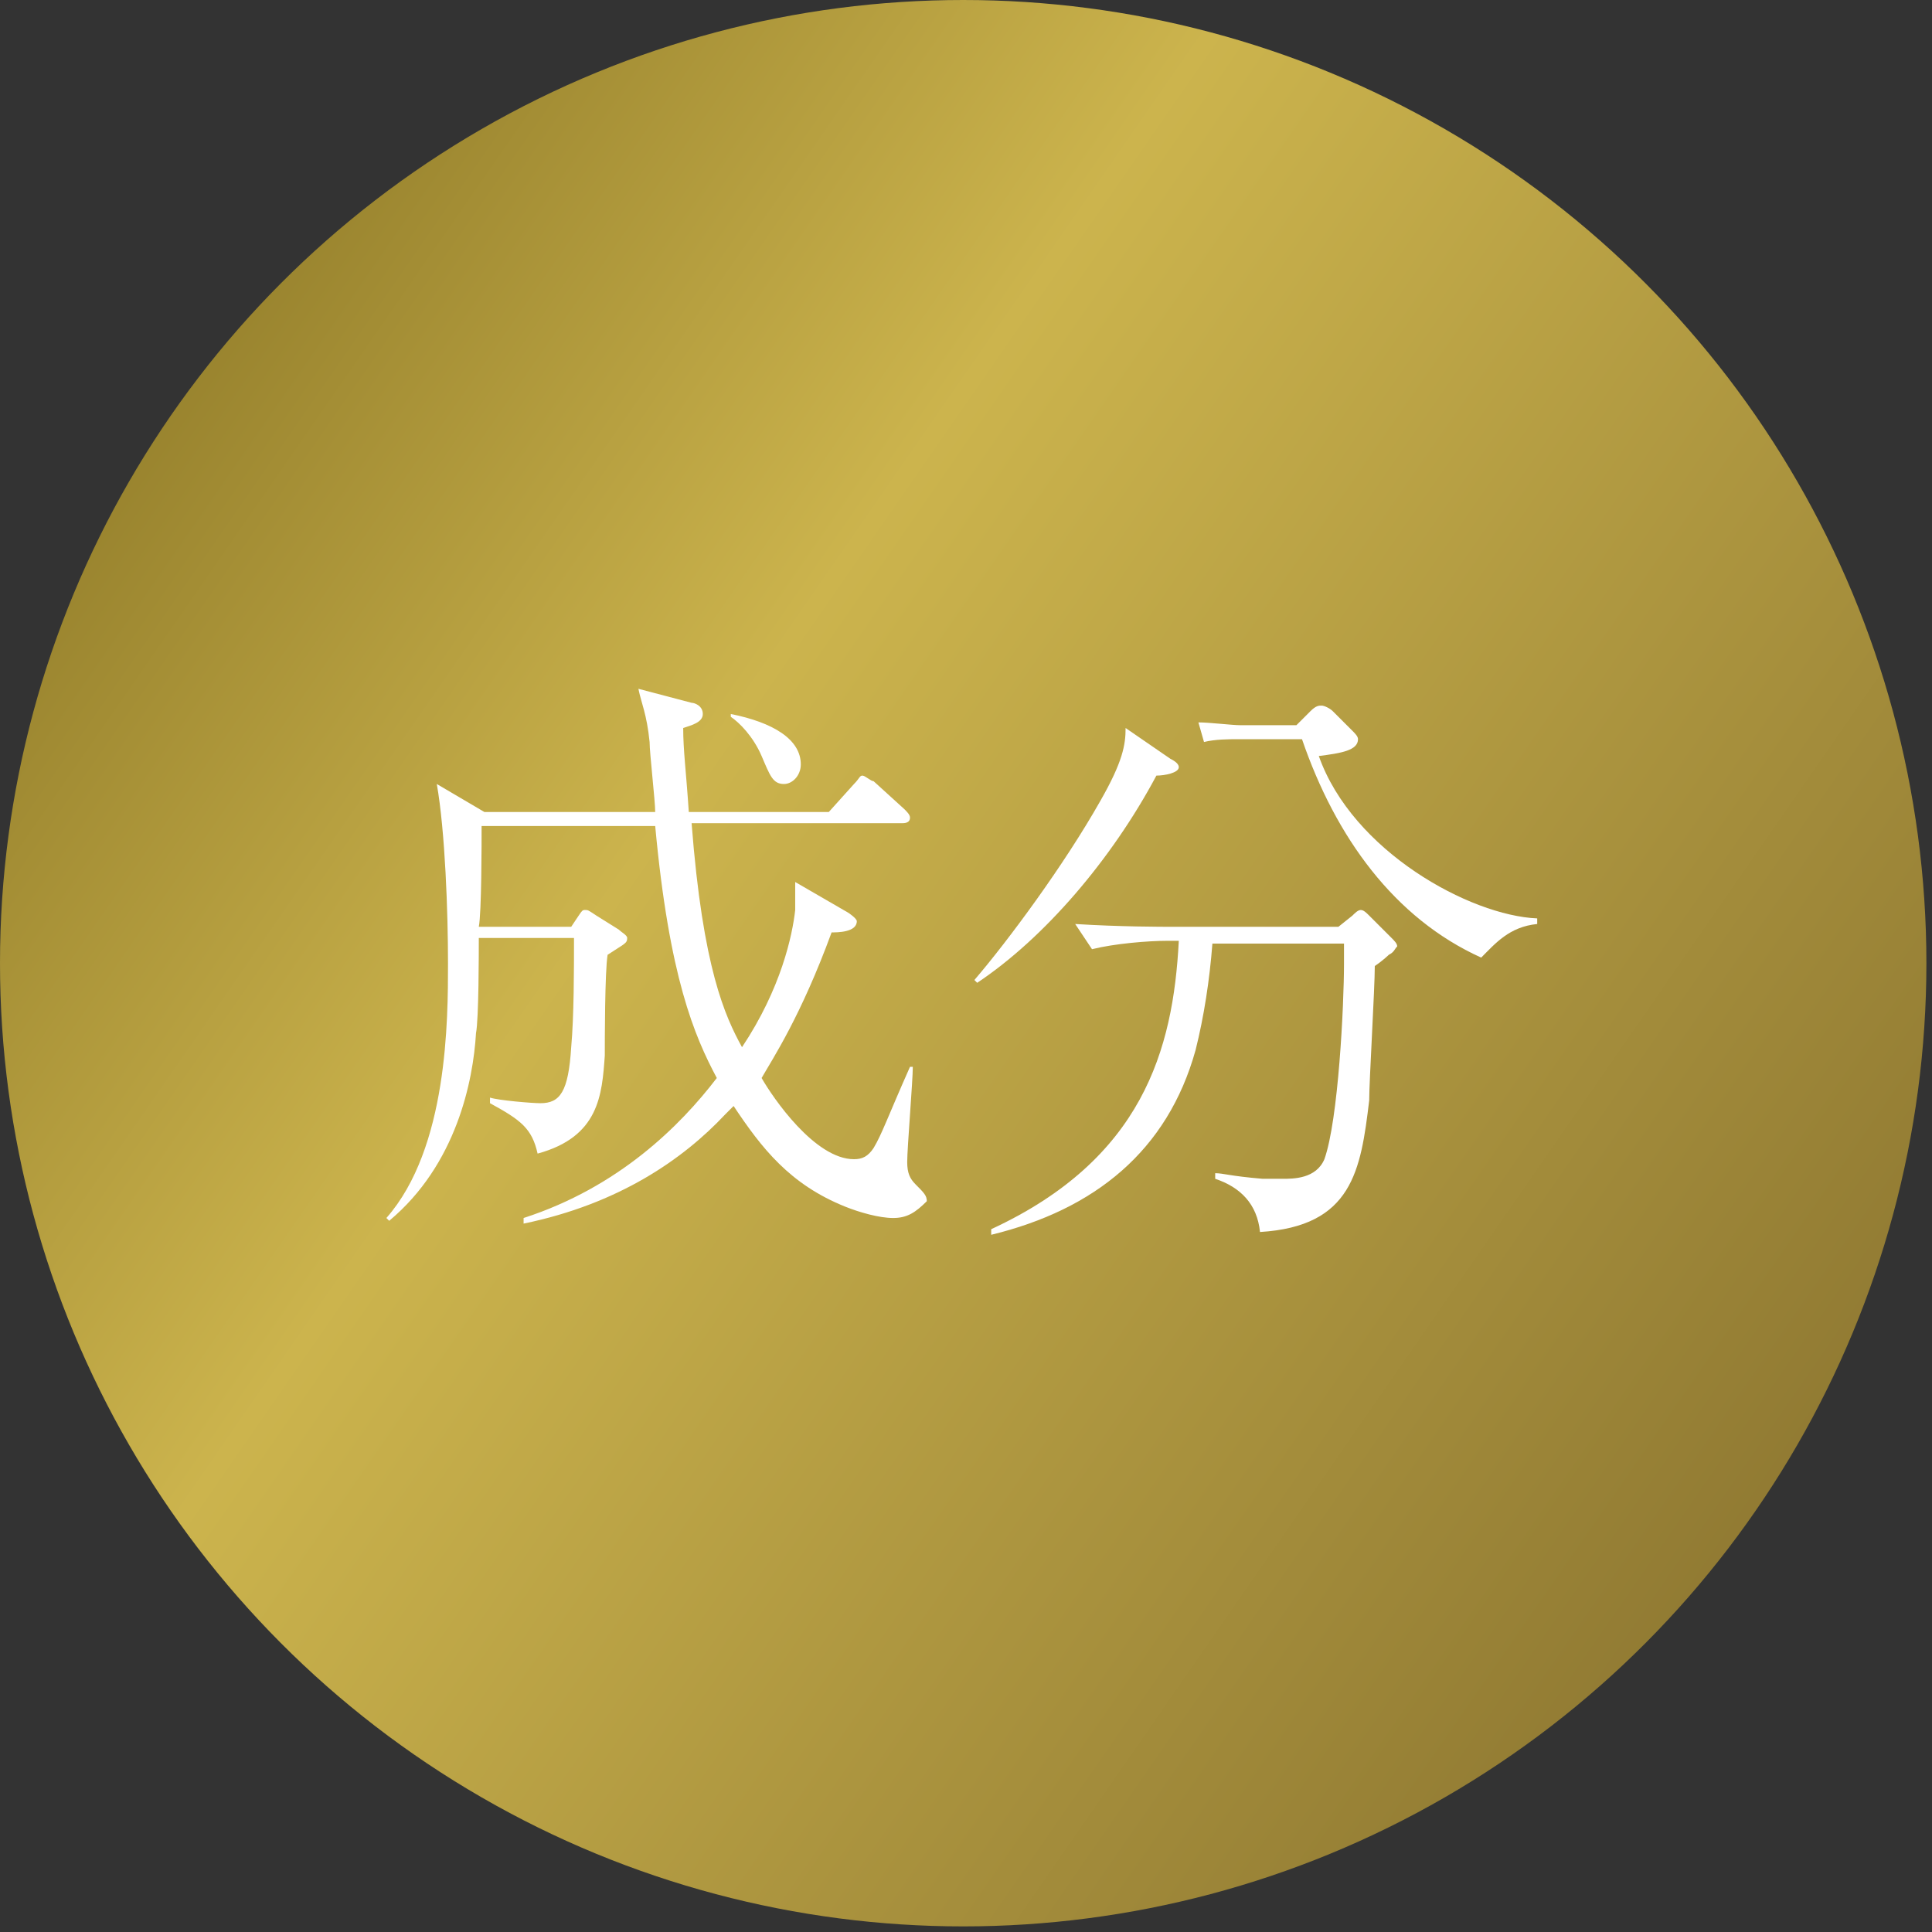
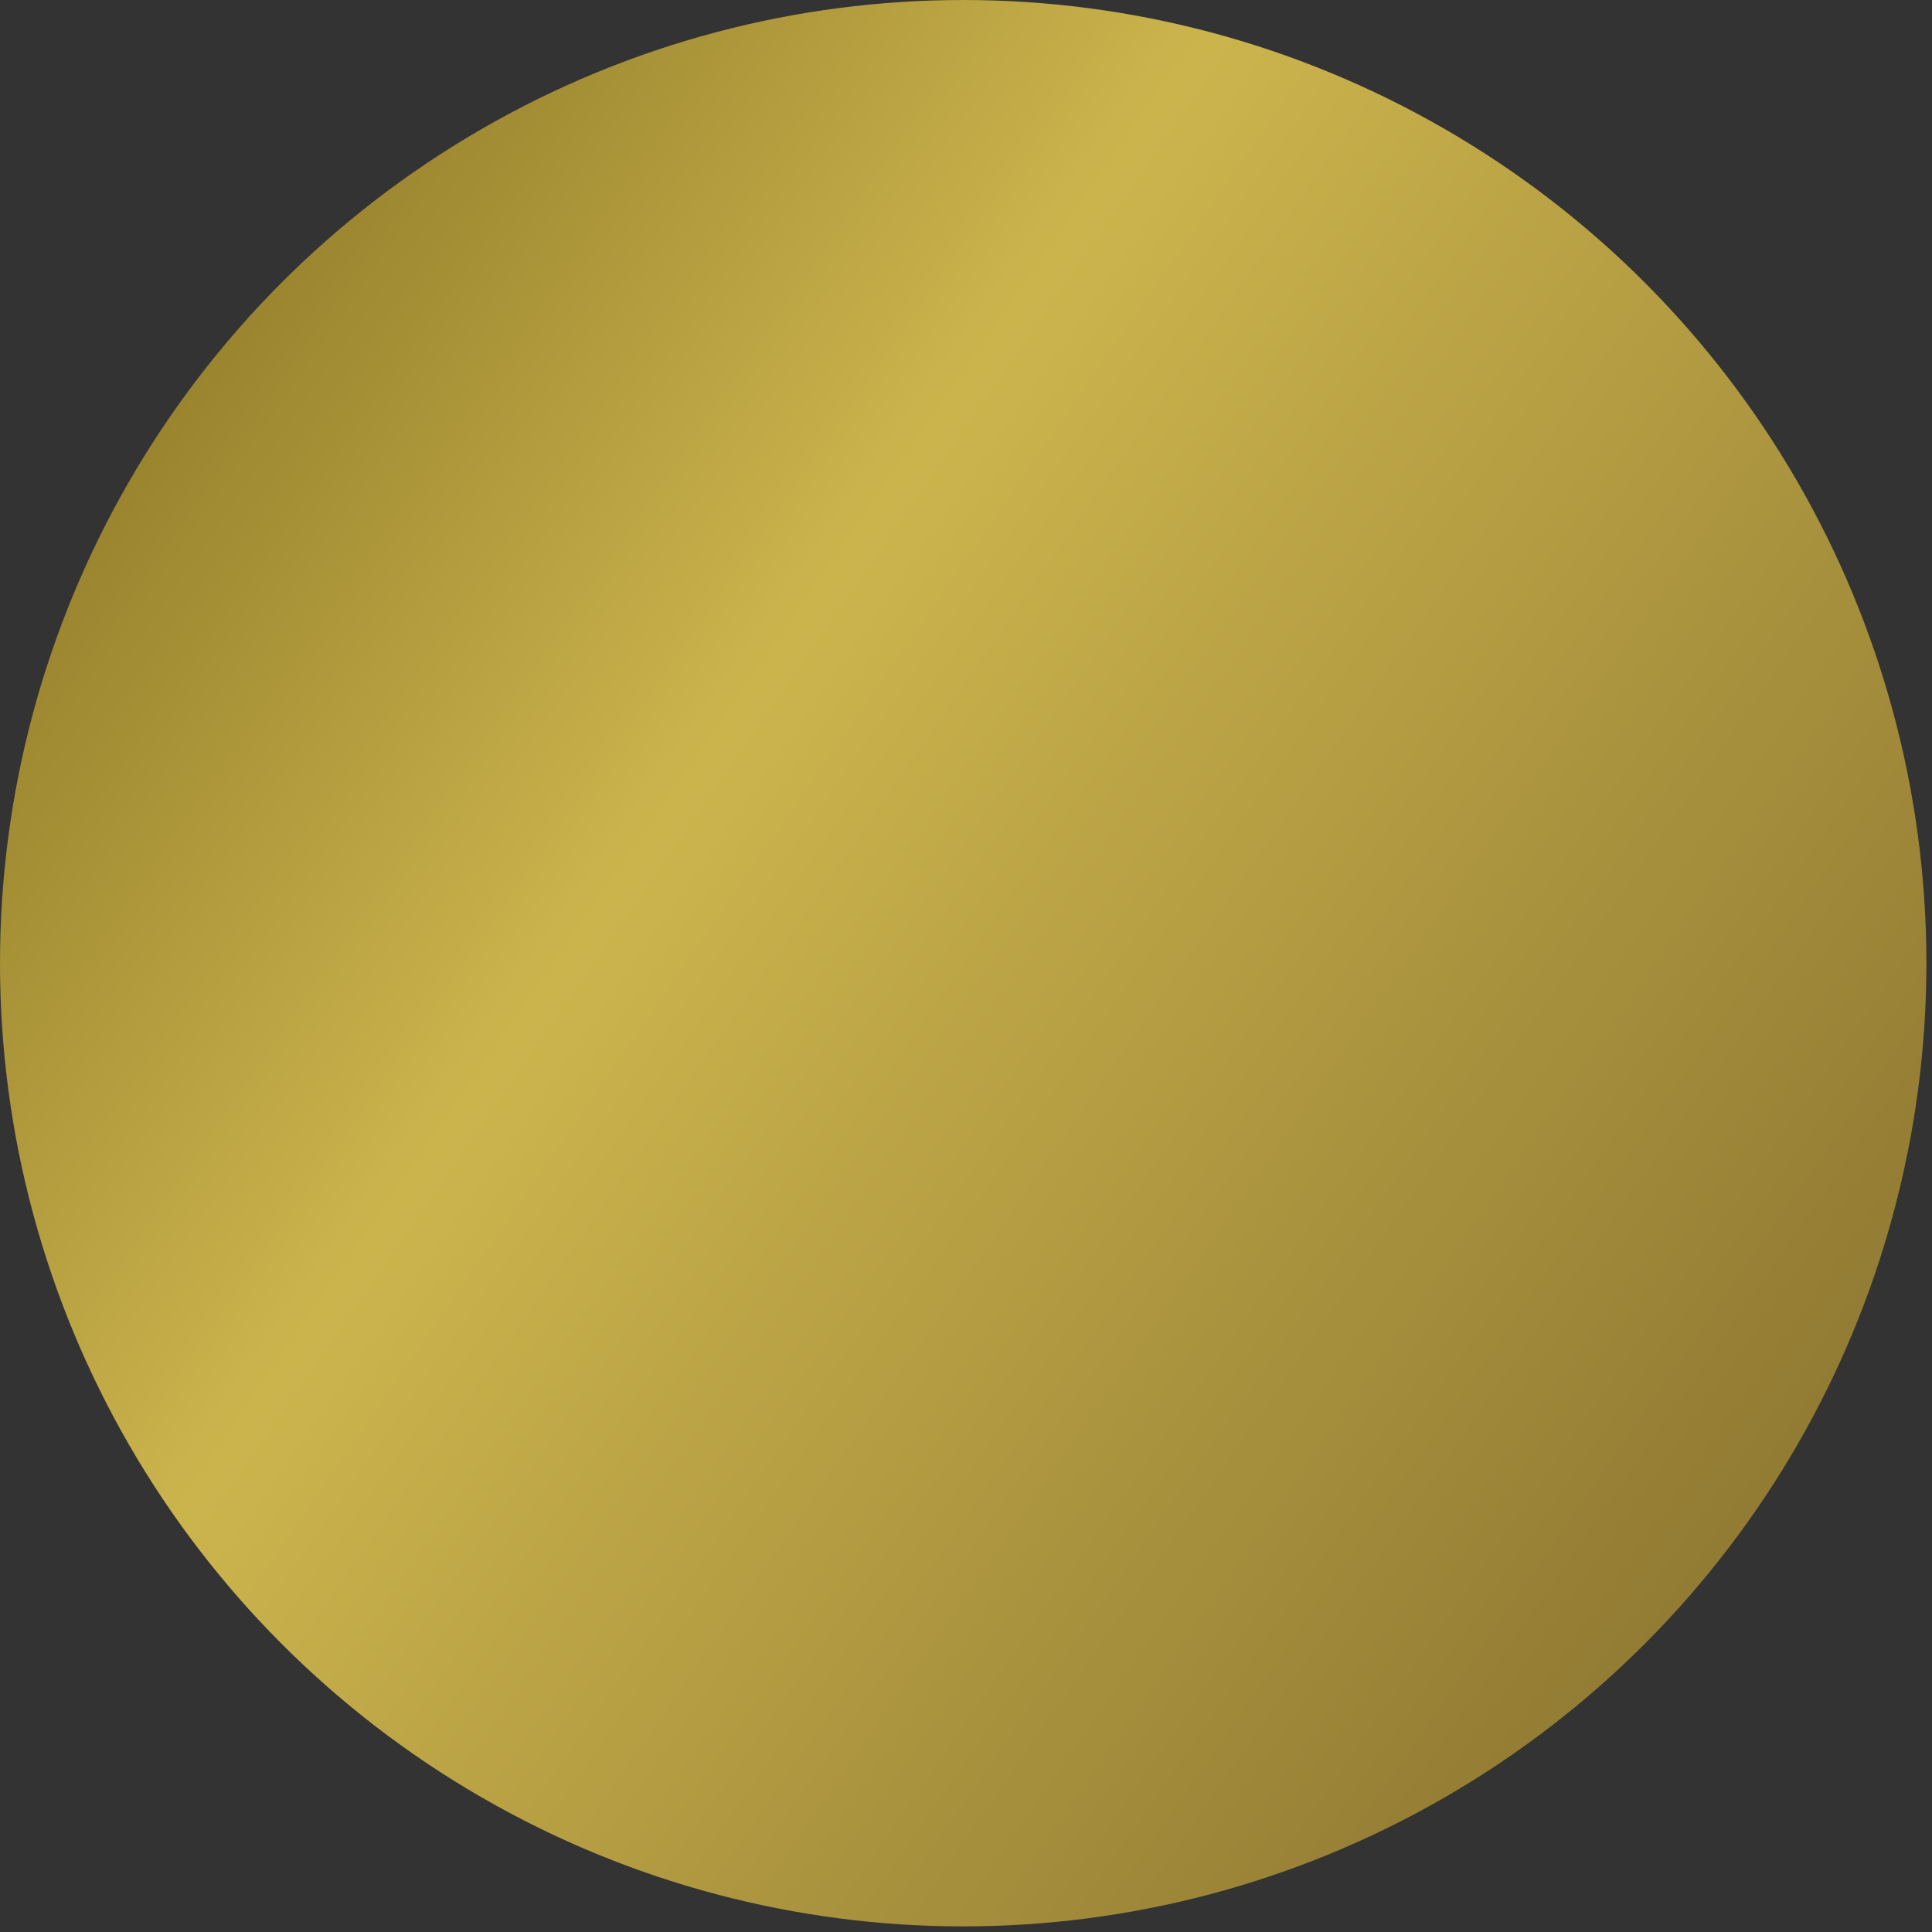
<svg xmlns="http://www.w3.org/2000/svg" version="1.1" id="content" x="0px" y="0px" viewBox="0 0 69 69" style="enable-background:new 0 0 69 69;" xml:space="preserve" width="69" height="69">
  <rect x="0" y="0" width="69" height="69" fill="#333333" stroke="none" />
  <style type="text/css">
	.st0{fill:url(#base_00000098942961232928818350000013188212908175744172_);}
	.st1{fill:#FFFFFF;}
</style>
  <linearGradient id="base_00000006685153324273437390000014752883225412792492_" gradientUnits="userSpaceOnUse" x1="2.056" y1="783.803" x2="121.656" y2="866.733" gradientTransform="matrix(1 0 0 1 0 -771.83)">
    <stop offset="0" style="stop-color:#8F7A28" />
    <stop offset="0.19" style="stop-color:#CCB44D" />
    <stop offset="0.64" style="stop-color:#796328" />
    <stop offset="1" style="stop-color:#8F7A28" />
  </linearGradient>
  <circle id="base" style="fill:url(#base_00000006685153324273437390000014752883225412792492_);" cx="34.4" cy="34.4" r="34.4" />
  <g>
    <g>
-       <path class="st1" d="M31.9,43.5c-0.5,0-1.2-0.2-1.7-0.4c-2-0.8-3-2.1-4-3.6c0,0-0.2,0.2-0.3,0.3c-1.5,1.6-3.8,3.2-7.2,3.9l0-0.2    c3.4-1.1,5.6-3.3,6.9-5c-0.8-1.5-1.7-3.6-2.2-9h-6.2c0,0.6,0,3.1-0.1,3.6h3.3l0.2-0.3c0.2-0.3,0.2-0.3,0.3-0.3    c0.1,0,0.1,0,0.4,0.2l0.8,0.5c0.1,0.1,0.3,0.2,0.3,0.3c0,0.2-0.1,0.2-0.7,0.6c-0.1,0.6-0.1,3.1-0.1,3.6c-0.1,1.4-0.2,2.9-2.4,3.5    c-0.2-0.9-0.6-1.2-1.7-1.8l0-0.2c0.3,0.1,1.5,0.2,1.8,0.2c0.7,0,1-0.4,1.1-2c0.1-1.1,0.1-2.8,0.1-3.9h-3.4c0,0.5,0,2.9-0.1,3.4    c-0.1,1.7-0.7,4.7-3.1,6.7l-0.1-0.1C16,41,16,36.4,16,34.4c0-1.8-0.1-4.7-0.4-6.4l1.7,1h6.1c0-0.4-0.2-2.1-0.2-2.5    c-0.1-1-0.3-1.4-0.4-1.9l1.9,0.5c0.1,0,0.4,0.1,0.4,0.4c0,0.3-0.4,0.4-0.7,0.5c0,0.8,0.1,1.5,0.2,3h5l0.9-1    c0.2-0.2,0.2-0.3,0.3-0.3c0.1,0,0.3,0.2,0.4,0.2l1.1,1c0.1,0.1,0.2,0.2,0.2,0.3c0,0.2-0.2,0.2-0.3,0.2h-7.5c0.4,5.2,1.2,6.9,1.8,8    c1.4-2.1,1.8-4,1.9-4.9c0-0.4,0-0.7,0-1l1.9,1.1c0,0,0.3,0.2,0.3,0.3c0,0.4-0.7,0.4-0.9,0.4c-1.1,3-2.1,4.5-2.5,5.2    c0.4,0.7,1.9,2.9,3.3,2.9c0.3,0,0.5-0.1,0.7-0.4c0.3-0.5,0.5-1.1,1.3-2.9h0.1c0,0.5-0.2,2.9-0.2,3.4c0,0.4,0.1,0.6,0.3,0.8    c0.3,0.3,0.4,0.4,0.4,0.6C32.7,43.3,32.4,43.5,31.9,43.5z M28,28c-0.4,0-0.5-0.3-0.8-1c-0.3-0.7-0.8-1.2-1.1-1.4l0-0.1    c1.5,0.3,2.5,0.9,2.5,1.8C28.6,27.7,28.3,28,28,28z" />
-       <path class="st1" d="M41.3,27.7c-1.6,3-4,5.8-6.4,7.4L34.8,35c1.2-1.4,3.2-4.1,4.5-6.4c0.8-1.4,0.9-2,0.9-2.6l1.6,1.1    c0.2,0.1,0.3,0.2,0.3,0.3C42.1,27.6,41.6,27.7,41.3,27.7z M49.6,34.1c0,0-0.2,0.2-0.5,0.4c0,0.8-0.2,4.1-0.2,4.8    c-0.3,2.5-0.6,4.5-3.9,4.7c-0.1-1-0.7-1.6-1.6-1.9v-0.2c0.3,0,0.5,0.1,1.7,0.2c0.3,0,0.5,0,0.7,0c0.4,0,1.2,0,1.5-0.7    c0.5-1.4,0.7-5.5,0.7-7c0-0.3,0-0.4,0-0.7h-4.7c-0.1,1.3-0.3,2.6-0.6,3.8c-1,3.6-3.6,5.7-7.3,6.6l0-0.2c5.4-2.5,6.5-6.4,6.7-10.3    h-0.4c-0.7,0-1.9,0.1-2.7,0.3L38.4,33c1.6,0.1,3.1,0.1,3.5,0.1h5.9l0.5-0.4c0.1-0.1,0.2-0.2,0.3-0.2s0.2,0.1,0.3,0.2l0.8,0.8    c0.1,0.1,0.2,0.2,0.2,0.3C49.8,33.9,49.8,34,49.6,34.1z M52.9,34.2c-3.1-1.4-5.2-4.3-6.4-7.8h-2.3c-0.3,0-0.8,0-1.2,0.1l-0.2-0.7    c0.4,0,1.2,0.1,1.5,0.1h2l0.5-0.5c0.2-0.2,0.3-0.2,0.4-0.2c0.1,0,0.3,0.1,0.4,0.2l0.7,0.7c0.1,0.1,0.2,0.2,0.2,0.3    c0,0.4-0.6,0.5-1.4,0.6c1.2,3.4,5.4,5.7,7.8,5.8v0.2C53.9,33.1,53.4,33.7,52.9,34.2z" />
-     </g>
+       </g>
  </g>
</svg>